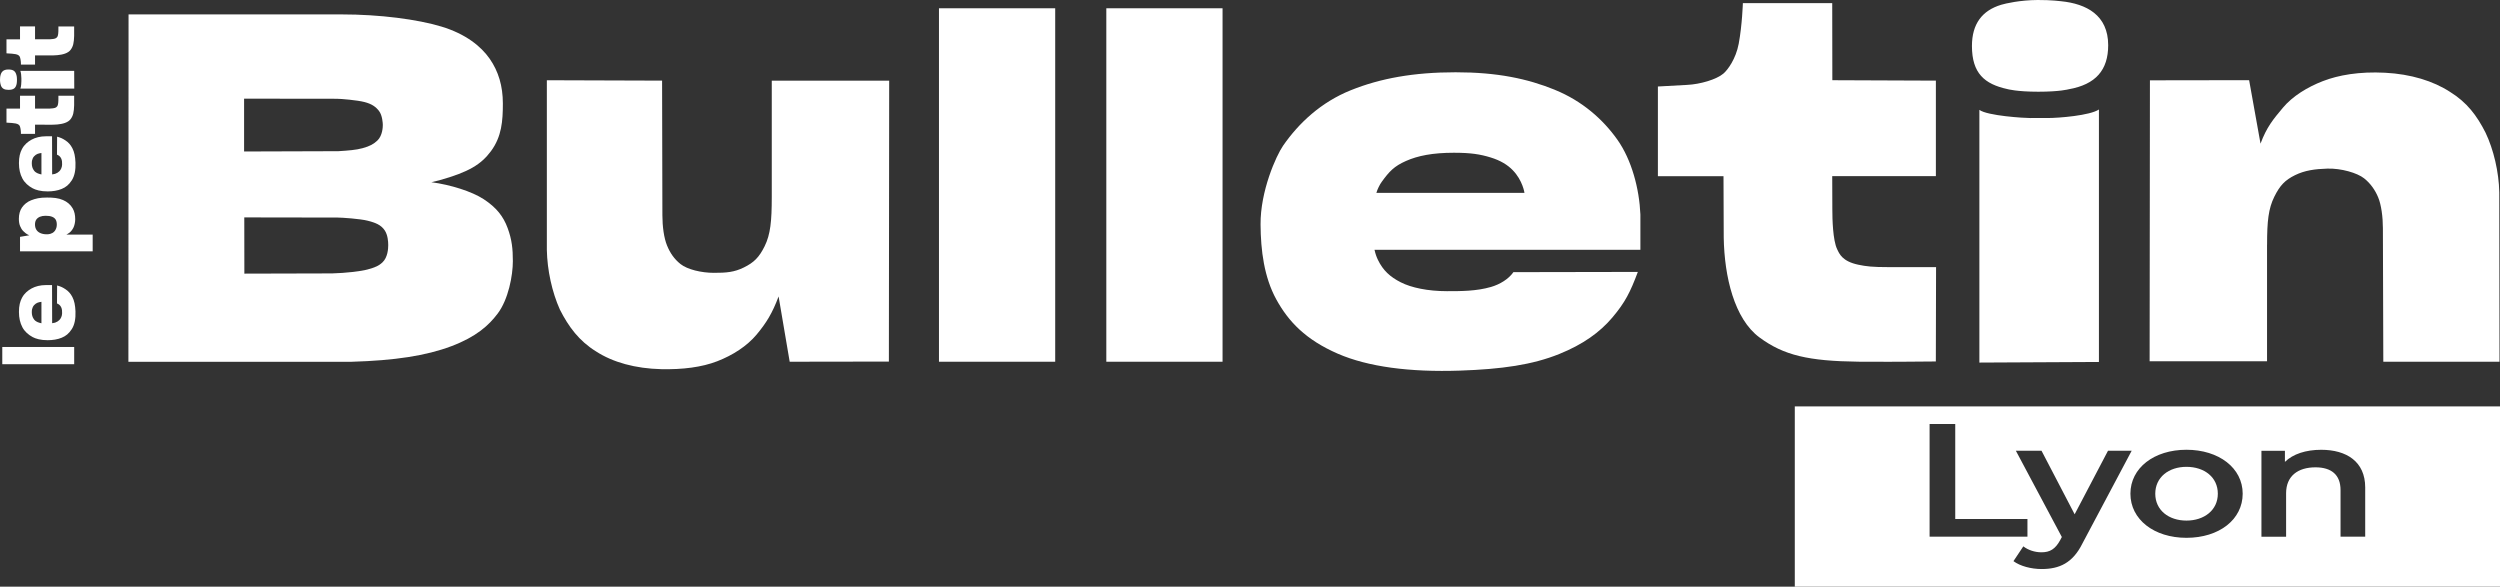
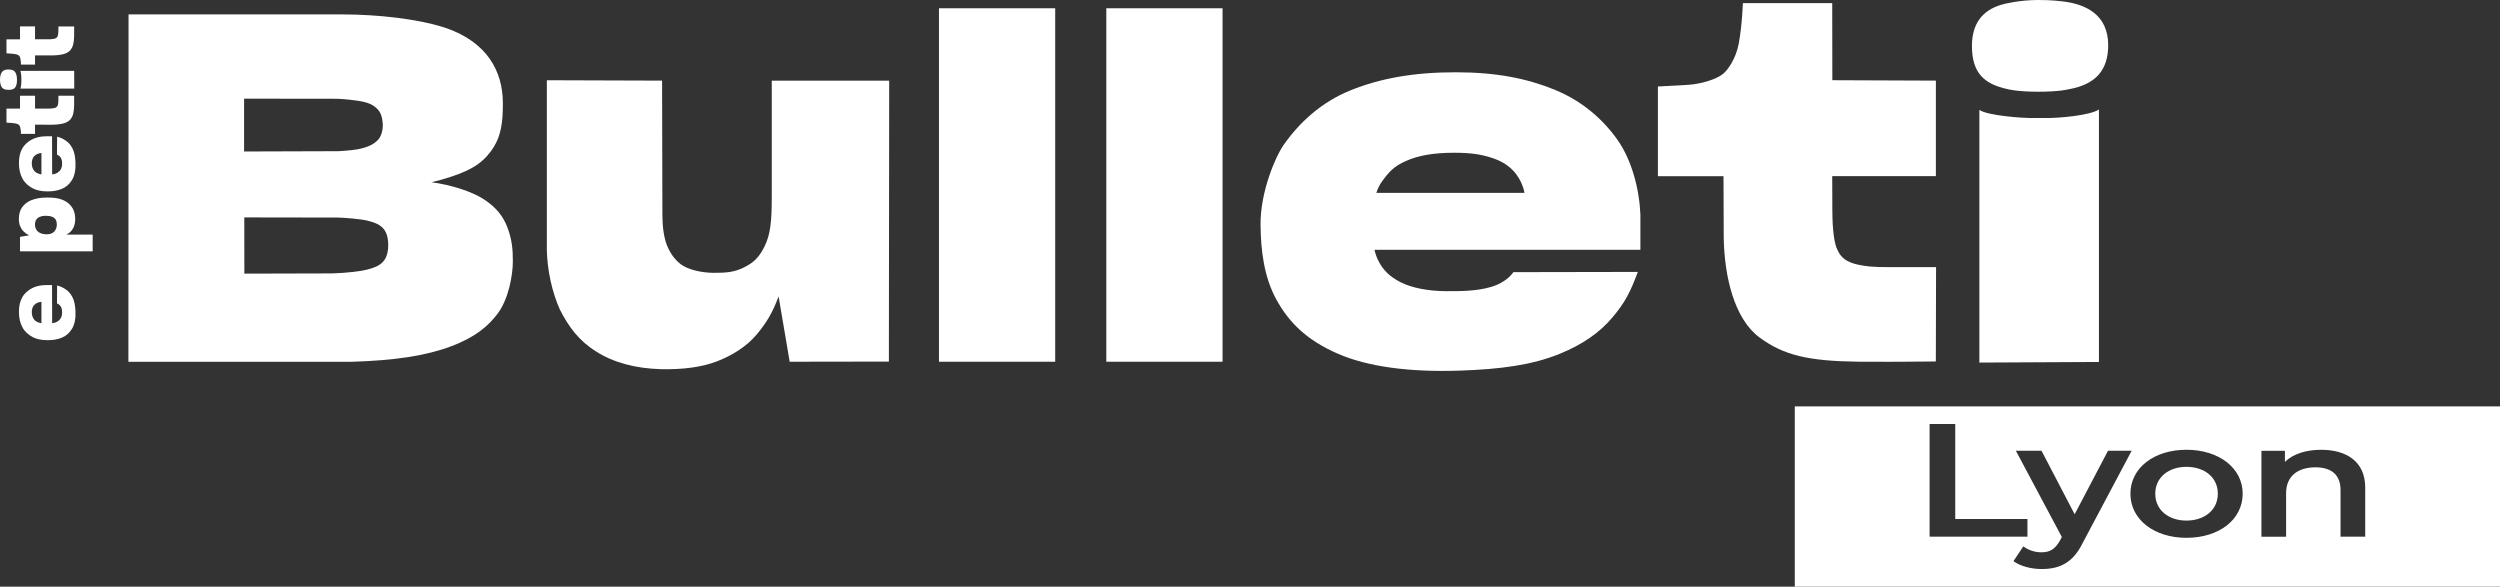
<svg xmlns="http://www.w3.org/2000/svg" id="Calque_1" data-name="Calque 1" viewBox="0 0 655.8 153.89">
  <rect x="0" y="0" width="655.8" height="153.89" fill="#333333" stroke="none" />
  <defs>
    <style>
      .cls-1 {
        fill: #fff;
        stroke-width: 0px;
      }
    </style>
  </defs>
  <g>
    <g>
      <path class="cls-1" d="M126.88,52.25c-3.1-2.03-8.73-3.8-13.72-4.45l2.12-.52c7.69-2.14,10.94-4.16,13.51-7.63,2.83-3.82,3.12-7.96,3.12-12.51s-1.15-8.42-3.45-11.72-6.33-6.53-12.64-8.44-16.13-3.2-26.23-3.2h-55.87l-.04,91.12h58.57c11.27-.33,19.5-1.58,26.11-4.07s9.86-5.49,12.18-8.56c2.83-3.74,3.99-10.02,3.99-13.76,0-3.24-.25-5.65-1.37-8.69s-2.91-5.36-6.28-7.57ZM64.03,25.88l24.27.03c1.15,0,5.39.36,7.32.86s3.01,1.27,3.85,2.41c.84,1.14.95,3.17.95,3.6s-.04,2.79-1.43,4.09c-.99.93-1.92,1.46-3.87,2-1.75.48-3.68.62-6.34.79l-24.75.08v-13.86ZM64.07,57.03l24.49.04c1.15,0,5.96.33,7.9.83s3.49,1.04,4.49,2.58c.77,1.19.89,2.84.89,3.81s-.13,3.24-1.52,4.54c-.99.93-1.96,1.32-3.91,1.86-1.75.48-5.76.94-9.28,1.03l-23.03.06-.02-14.74Z" />
      <path class="cls-1" d="M202.45,51.75c0,6.19-.33,9.73-1.87,12.84-1.46,2.95-2.83,4.28-5.45,5.57-2.54,1.25-4.58,1.41-7.86,1.41s-6.94-.87-8.75-2.3c-1.65-1.3-2.76-2.94-3.55-4.89-.8-1.95-1.21-4.97-1.21-7.9l-.08-35.33-30.23-.1v44.5c.1,5.31,1.36,11.08,3.42,15.66,2.29,4.53,5.07,8.25,9.48,10.97,4.41,2.87,10.33,4.5,17.13,4.66,5.57.12,10.6-.5,14.67-2.08s7.77-3.95,10.31-6.98,4.16-5.65,5.78-10.02l2.91,17.13,26.02-.04.08-73.69h-30.8s0,30.58,0,30.58Z" />
-       <path class="cls-1" d="M594.7,64.18c0-6.19.36-9.47,1.9-12.58,1.46-2.95,2.81-4.36,5.43-5.65,2.54-1.25,5.21-1.62,8.48-1.72,3.6-.11,7.84,1.12,9.64,2.55,1.65,1.3,2.92,3.09,3.71,5.04.8,1.95,1.22,5.11,1.22,8.04l.11,35.03h30.48s-.06-44.45-.06-44.45c-.1-5.31-1.5-11.25-3.6-15.63-2.29-4.53-4.9-7.97-9.31-10.7-4.41-2.87-10.27-4.68-17.06-5.03s-12.23.62-16.31,2.2-7.94,3.95-10.48,6.98-4.25,5.06-5.87,9.42l-2.99-16.65-26.02.04-.08,73.69h30.8s0-30.58,0-30.58Z" />
      <rect class="cls-1" x="246.31" y="2.17" width="30.49" height="92.72" />
-       <rect class="cls-1" x=".6" y="91.02" width="18.86" height="4.52" />
      <rect class="cls-1" x="290.21" y="2.17" width="30.49" height="92.72" />
      <path class="cls-1" d="M407.88,23.56c-7.22-2.93-15.1-4.6-26.05-4.6s-19.68,1.57-27.49,4.71c-7.81,3.14-13.64,8.61-17.74,14.52-1.88,2.72-5.99,11.97-5.93,20.66.04,6.88.94,13.85,4.1,19.64,3.21,5.87,7.76,10.64,16.18,14.3,7.93,3.44,18.87,4.88,32.03,4.43,10.94-.37,19.02-1.51,26.1-4.38,6.15-2.49,10.59-5.65,13.91-9.59s4.66-6.6,6.65-11.92l-32.64.06c-1.27,1.83-3.56,3.21-5.87,3.88-3.82,1.11-7.8,1.11-11.58,1.11-4.98,0-9.33-.91-12.11-2.33-2.79-1.42-4.64-3.1-5.99-5.9-.36-.75-.64-1.52-.89-2.63h69.75v-9.25c-.28-6.71-2.27-14.31-6.04-19.63s-9.19-10.14-16.41-13.08ZM399.9,50.6h-38.85c.25-.93.9-2.21,1.39-2.88,2-2.77,3.28-4.12,6.37-5.49,3.09-1.37,6.96-2.16,12.57-2.16,4.49,0,6.9.4,9.6,1.22,2.69.82,4.51,1.99,5.82,3.33,2.66,2.72,3.1,5.99,3.1,5.99Z" />
      <path class="cls-1" d="M480.62.83h-23.43s-.18,5.75-1.09,10.64c-.75,3.99-2.87,6.85-3.99,7.81-1.83,1.58-6.15,2.83-9.56,2.99l-7.65.42v23.53h17.21l.06,16.13c.17,10.25,2.78,21.29,9.37,26.16,6.37,4.71,12.86,6.21,25.99,6.37,4.47.06,12.61,0,12.61,0l7.67-.06.06-24.75h-12.57c-4.03,0-5.74-.18-7.88-.64-4.16-.89-4.92-2.85-5.5-4.06-1.14-2.36-1.26-7.97-1.26-10.41l-.03-8.76h27.19v-25.05l-27.16-.11-.03-20.23Z" />
      <path class="cls-1" d="M532.71,30.97c-1.7,0-11.35-.58-13.48-2.15v66.29l31.36-.16V28.72c-2.33,1.58-10.52,2.24-13.4,2.24h-4.48Z" />
      <path class="cls-1" d="M540.73.33s-2.6-.35-6.21-.33c-4.66.03-8.48.92-9.56,1.25-5.02,1.51-7.68,5.04-7.68,10.81,0,7.17,3.3,10,9.31,11.31,0,0,2.41.69,8.09.69s7.95-.64,7.95-.64c7.15-1.25,10.39-5.07,10.39-11.56,0-7.93-5.76-10.86-12.3-11.53Z" />
      <path class="cls-1" d="M17.41,61.54s.32-.14.77-.47c.42-.31.76-.75,1.05-1.29s.5-1.47.5-2.24c0-1.11-.19-2.06-.67-2.89-.57-.98-1.43-1.71-2.53-2.18-1.22-.53-2.54-.65-4.18-.65-1.89-.01-3.01.26-4.19.72-1.02.4-1.84,1.09-2.39,1.88-.55.79-.82,1.81-.82,2.97,0,.74.09,1.38.32,1.91.23.53.45.95.85,1.34.34.33.81.78,1.56,1.08l-2.43.41v3.79s19.06.01,19.06.01v-4.39h-5.12c-.51,0-1.4,0-1.78,0ZM14.59,60.24c-.21.39-.49.68-.85.88-.36.2-.76.31-1.2.34h-.36c-.62-.01-1.16-.12-1.62-.33-.46-.2-.8-.5-1.03-.88-.23-.38-.35-.84-.35-1.36s.11-.93.33-1.27c.22-.33.54-.58.96-.76.42-.17.92-.26,1.49-.26.68,0,1.24.08,1.68.25.44.17.76.42.96.75.2.33.3.77.3,1.3,0,.5-.1.94-.32,1.33Z" />
    </g>
    <path class="cls-1" d="M5.8,78.05c-.56,1.05-.83,2.18-.83,3.77s.3,2.88.9,4.02c.6,1.14,1.59,1.99,2.71,2.59.77.41,2.08.82,3.91.81,1.31,0,2.6-.19,3.7-.65s1.87-1.07,2.65-2.27c.72-1.12,1.04-2.72.96-4.64-.07-1.59-.29-2.77-.83-3.8-.47-.9-1.07-1.54-1.82-2.03s-1.16-.68-2.17-.97l-.03,4.72c.44.18.83.44,1.09.98s.25,1.04.25,1.59c0,.71-.33,1.41-.73,1.79-.36.33-.59.48-1.12.68-.14.05-.55.1-.76.14l-.03-10h-1.63c-1.45,0-2.72.33-3.73.88s-1.93,1.34-2.48,2.39ZM10.87,79.18v5.62c-.18-.04-.7-.15-.98-.29-.54-.26-.79-.44-1.07-.88s-.48-.93-.48-1.75c0-.65.1-.93.26-1.32.16-.39.54-.72.79-.91.52-.39,1.49-.48,1.49-.48Z" />
    <path class="cls-1" d="M5.8,39.02c-.56,1.05-.83,2.18-.83,3.77s.3,2.88.9,4.02c.6,1.14,1.59,1.99,2.71,2.59.77.41,2.08.82,3.91.81,1.31,0,2.6-.19,3.7-.65s1.87-1.07,2.65-2.27c.72-1.12,1.04-2.72.96-4.64-.07-1.59-.29-2.77-.83-3.8-.47-.9-1.07-1.54-1.82-2.03s-1.16-.68-2.17-.97l-.03,4.72c.44.18.83.44,1.09.98s.25,1.04.25,1.59c0,.71-.33,1.41-.73,1.79-.36.33-.59.48-1.12.68-.14.05-.55.1-.76.14l-.03-10h-1.63c-1.45,0-2.72.33-3.73.88s-1.93,1.34-2.48,2.39ZM10.87,40.14v5.62c-.18-.04-.7-.15-.98-.29-.54-.26-.79-.44-1.07-.88s-.48-.93-.48-1.75c0-.65.1-.93.26-1.32.16-.39.54-.72.79-.91.52-.39,1.49-.48,1.49-.48Z" />
    <path class="cls-1" d="M1.7,28.5v3.67s.71.03,1.42.09c.66.05,1.42.16,1.75.43.29.23.38.4.51,1.08s.11,1.35.11,1.35h3.7v-2.41s2.29,0,2.29,0c1.49-.05,5.66.38,7.05-1.47.66-.88.87-1.81.92-3.67.02-.64,0-1.79,0-1.79v-.66s-4.13,0-4.13,0v.36c0,.34,0,.61-.01.93-.03.51-.04.74-.12,1.04-.1.41-.26.55-.48.72-.29.22-1.25.31-1.6.31h-3.92s0-3.37,0-3.37h-3.94s0,3.38,0,3.38H1.7Z" />
    <path class="cls-1" d="M1.7,10.32v3.67s.71.03,1.42.09c.66.05,1.42.16,1.75.43.29.23.38.4.51,1.08s.11,1.35.11,1.35h3.7v-2.41s2.29,0,2.29,0c1.49-.05,5.66.38,7.05-1.47.66-.88.87-1.81.92-3.67.02-.64,0-1.79,0-1.79v-.66s-4.13,0-4.13,0v.36c0,.34,0,.61-.01.93-.03.51-.04.74-.12,1.04-.1.41-.26.55-.48.72-.29.22-1.25.31-1.6.31h-3.92s0-3.37,0-3.37h-3.94s0,3.38,0,3.38H1.7Z" />
    <path class="cls-1" d="M5.61,21.25c0,.25-.04,1.52-.27,2h14.14l-.02-4.66H5.34c.2.53.25,1.36.27,1.98v.67Z" />
    <path class="cls-1" d="M.07,20.02S0,20.46,0,20.99c0,.69.18,1.29.24,1.45.3.78.9,1.13,1.97,1.13,1.33,0,1.86-.44,2.11-1.38,0,0,.13-.4.13-1.24s-.12-1.18-.12-1.18c-.27-1.16-.9-1.54-2.16-1.54-1.44,0-1.91.77-2.1,1.79Z" />
  </g>
  <g>
    <path class="cls-1" d="M573.55,122.46c-4.66,0-8.18,2.74-8.18,7.05s3.52,7.05,8.18,7.05,8.23-2.74,8.23-7.05-3.52-7.05-8.23-7.05Z" />
    <path class="cls-1" d="M470.81,106.61v47.28h184.99v-47.28h-184.99ZM506.17,111.23h6.73v24.91h18.94v4.64h-25.67v-29.55ZM535.57,149.27c-2.74,0-5.64-.76-7.4-2.07l2.59-3.88c1.24.97,3,1.56,4.76,1.56,2.28,0,3.62-.89,4.87-3.12l.47-.89-12.06-22.63h6.73l8.69,16.67,8.75-16.67h6.21l-12.94,24.36c-2.54,5.11-6.06,6.67-10.66,6.67ZM573.55,141.08c-8.49,0-14.7-4.81-14.7-11.57s6.21-11.53,14.7-11.53,14.75,4.77,14.75,11.53-6.16,11.57-14.75,11.57ZM620.44,140.78h-6.47v-12.24c0-4.01-2.43-5.95-6.57-5.95-4.61,0-7.71,2.28-7.71,6.8v11.4h-6.47v-22.54h6.16v2.91c2.12-2.07,5.49-3.17,9.52-3.17,6.62,0,11.54,3.08,11.54,9.88v12.92Z" />
  </g>
</svg>